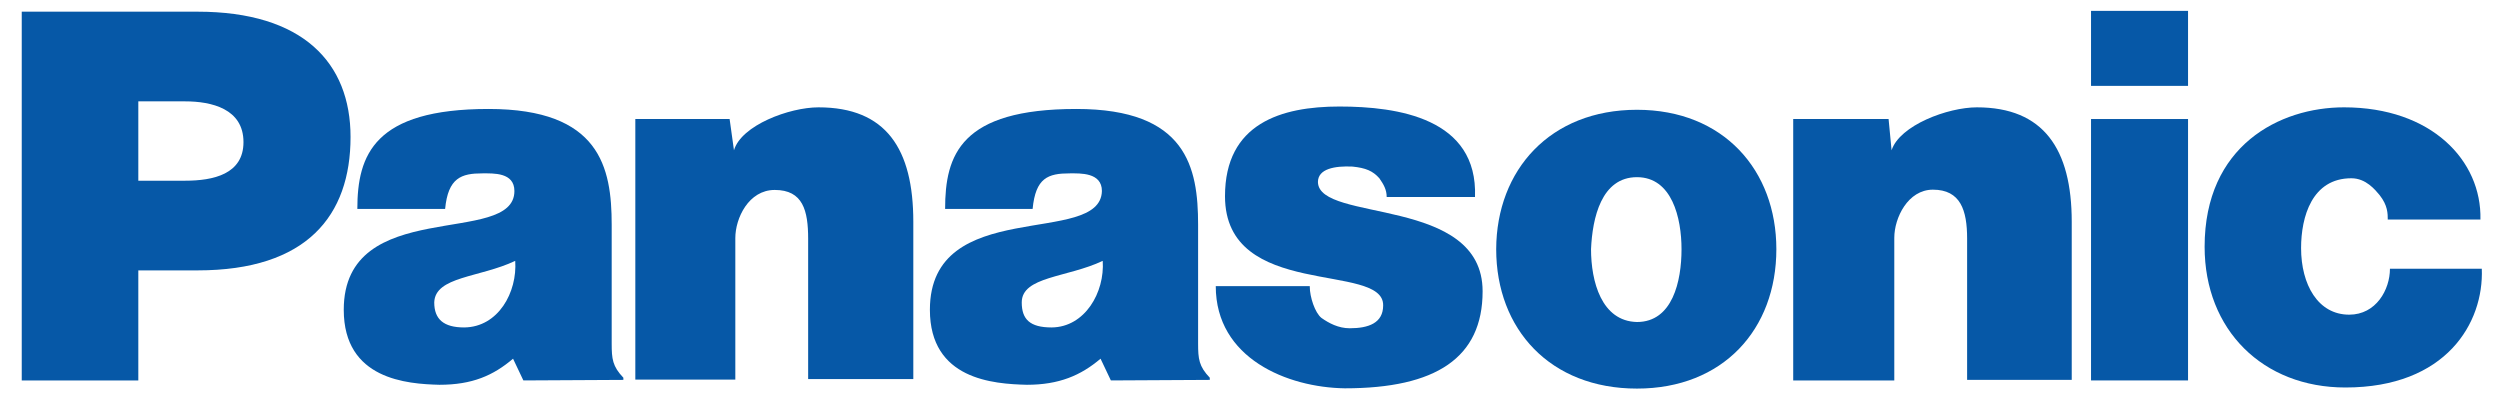
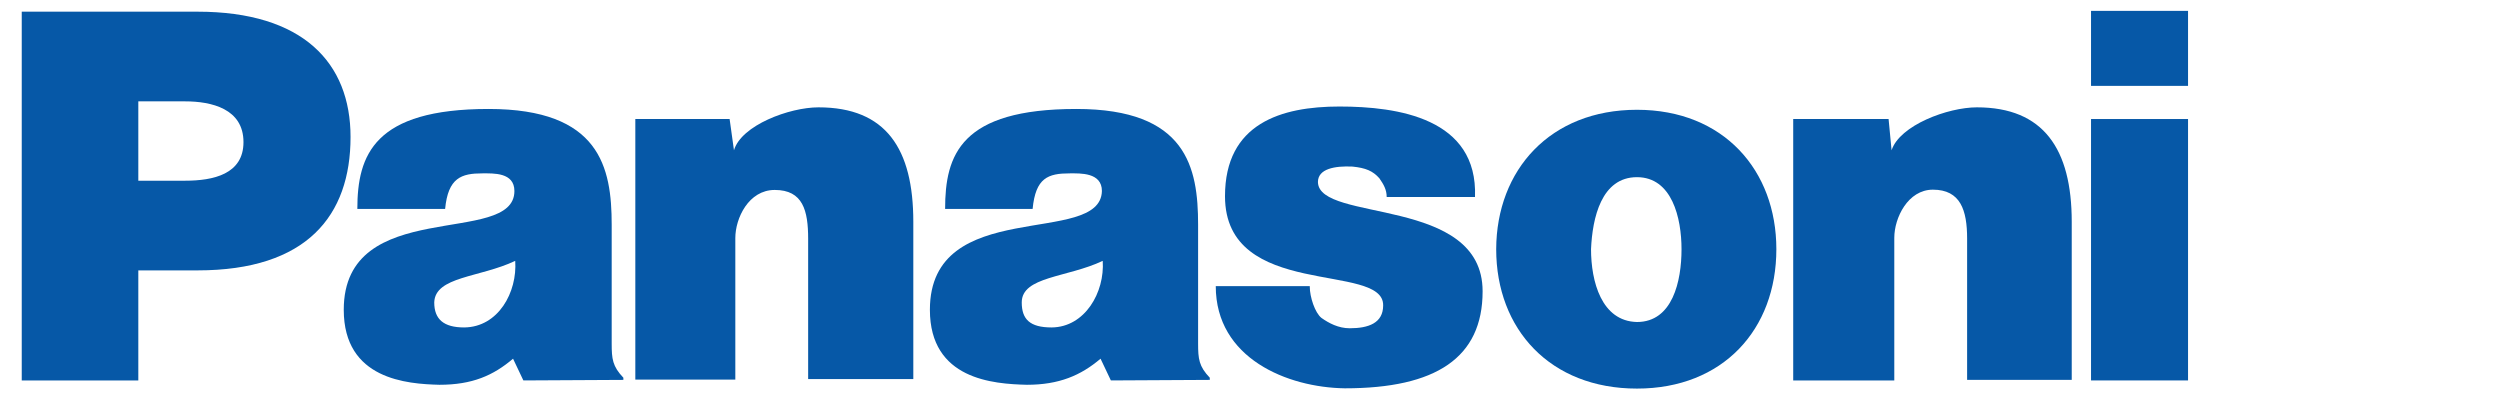
<svg xmlns="http://www.w3.org/2000/svg" version="1.1" id="Layer_1" x="0px" y="0px" viewBox="0 0 920 148.6" style="enable-background:new 0 0 920 148.6;" xml:space="preserve">
  <style type="text/css">
	.st0{fill-rule:evenodd;clip-rule:evenodd;fill:#0658A7;}
</style>
  <g>
    <g>
      <path class="st0" d="M233.6,43.8h34.9l1.6,11.5c2.7-9.2,20.4-15.8,31.1-15.8c24.9,0,34.9,15.3,34.9,42.1v57.9h-38.7V87.9    c0-10.4-1.9-18-12.3-18c-9.6,0-14.5,10.4-14.5,17.7v52.1h-36.8V43.8H233.6z" />
      <path class="st0" d="M8,140V4.3h64.7c38.8,0,56.3,18.8,56.3,46.1c0,29-16.1,49.1-56.3,49.1H50.9V140H8L8,140z M68.1,66.5    c10.4,0,21.5-2.4,21.5-14.2c0-12.3-11.8-15-21.5-15H50.9v29.2H68.1L68.1,66.5z" />
      <path class="st0" d="M659.9,43.8H695l1.1,11.5c3-9.2,20.7-15.8,31.4-15.8c24.5,0,34.9,15.3,34.9,42.1v58.2h-38.5V87.8    c0-10.4-2.4-18-12.6-18c-9.2,0-14.2,10.4-14.2,17.7V140h-37.2V43.8L659.9,43.8z" />
      <path class="st0" d="M482,105.5c0,3.8,1.9,9.6,4.3,11.5c2.7,1.9,6.2,3.8,10.4,3.8c6.9,0,12.3-1.9,12.3-8.4    c0.3-16.1-58.2-1.9-58.2-40.2c0-26.8,20.7-33,42.1-33c21.5,0,51,4.3,49.9,33.3h-32.5c0-2.7-1.1-4.6-2.7-6.9    c-2.4-2.7-5-3.8-9.9-4.3C491.2,61,485,62.1,485,67c0.3,15,60.6,5,60.6,40.2c0,24.5-17.2,35.7-50.7,35.7    c-21.1-0.3-47.5-11-47.5-37.6H482V105.5z" />
-       <path class="st0" d="M878.7,81c0-2.4,0-5.4-3-9.2c-1.6-1.9-5-6.2-10.4-6.2c-14.5,0-18.5,14.2-18.5,25.7c0,13.4,6.2,24.5,17.7,24.5    c9.9,0,15-9.2,15-16.9h33.8c0.8,19.9-13.1,43.7-50.2,43.7c-30.3,0-51.8-21.1-51.8-51.8c0-37.2,27.6-51.3,51.3-51.3    c32.2,0,50.7,19.6,50.2,41.3H878.7L878.7,81z" />
      <path class="st0" d="M192.6,140l-3.8-8c-7.3,6.2-15,9.6-27.1,9.6c-11.8-0.3-35.2-1.9-35.2-27.6c0-42.1,62.8-23,62.8-43.7    c0-6.9-7.7-6.5-11.8-6.5c-7.7,0-12.6,1.6-13.7,13.1h-32.3c0-19.9,6.2-36.8,48.3-36.8c41,0,45.3,21.5,45.3,42.6v43.7    c0,5.7,0.3,8.4,4.3,12.6v0.8L192.6,140L192.6,140z M189.6,96c-13.1,6.2-29.5,5.7-29.8,15.3c0,6.2,3.5,9.2,11,9.2    C183.4,120.4,190.4,107.5,189.6,96L189.6,96z M408.8,140l-3.8-8c-7.3,6.2-15.3,9.6-27.1,9.6c-12.3-0.3-35.7-1.9-35.7-27.6    c0-42.1,62.8-23,63.3-43.7c0-6.9-8-6.5-11.8-6.5c-8,0-12.6,1.6-13.7,13.1h-32.2c0-19.9,5.7-36.8,48.3-36.8    c40.6,0,44.8,21.5,44.8,42.6v43.7c0,5.7,0.3,8.4,4.3,12.6v0.8L408.8,140L408.8,140z M405.8,96c-13.1,6.2-29.8,5.7-29.8,15.3    c0,6.2,3,9.2,11,9.2C399.3,120.4,406.6,107.5,405.8,96L405.8,96z" />
      <path class="st0" d="M805.2,140V43.8h-35.7V140H805.2L805.2,140z M769.5,31.6h35.7V4h-35.7V31.6L769.5,31.6z" />
      <path class="st0" d="M602.4,40.4c31.9,0,51.3,22.3,51.3,51.3c0,29.5-19.6,51.3-51.3,51.3c-31.9,0-51.8-21.8-51.8-51.3    C550.7,62.5,570.5,40.4,602.4,40.4L602.4,40.4z M585.5,91.7c0,11.8,3.8,26.5,16.9,26.8c13.1,0,16.4-15,16.4-26.8    c0-11.5-3.5-26.5-16.4-26.5C589.3,65.2,586,80.2,585.5,91.7L585.5,91.7z" />
    </g>
  </g>
</svg>